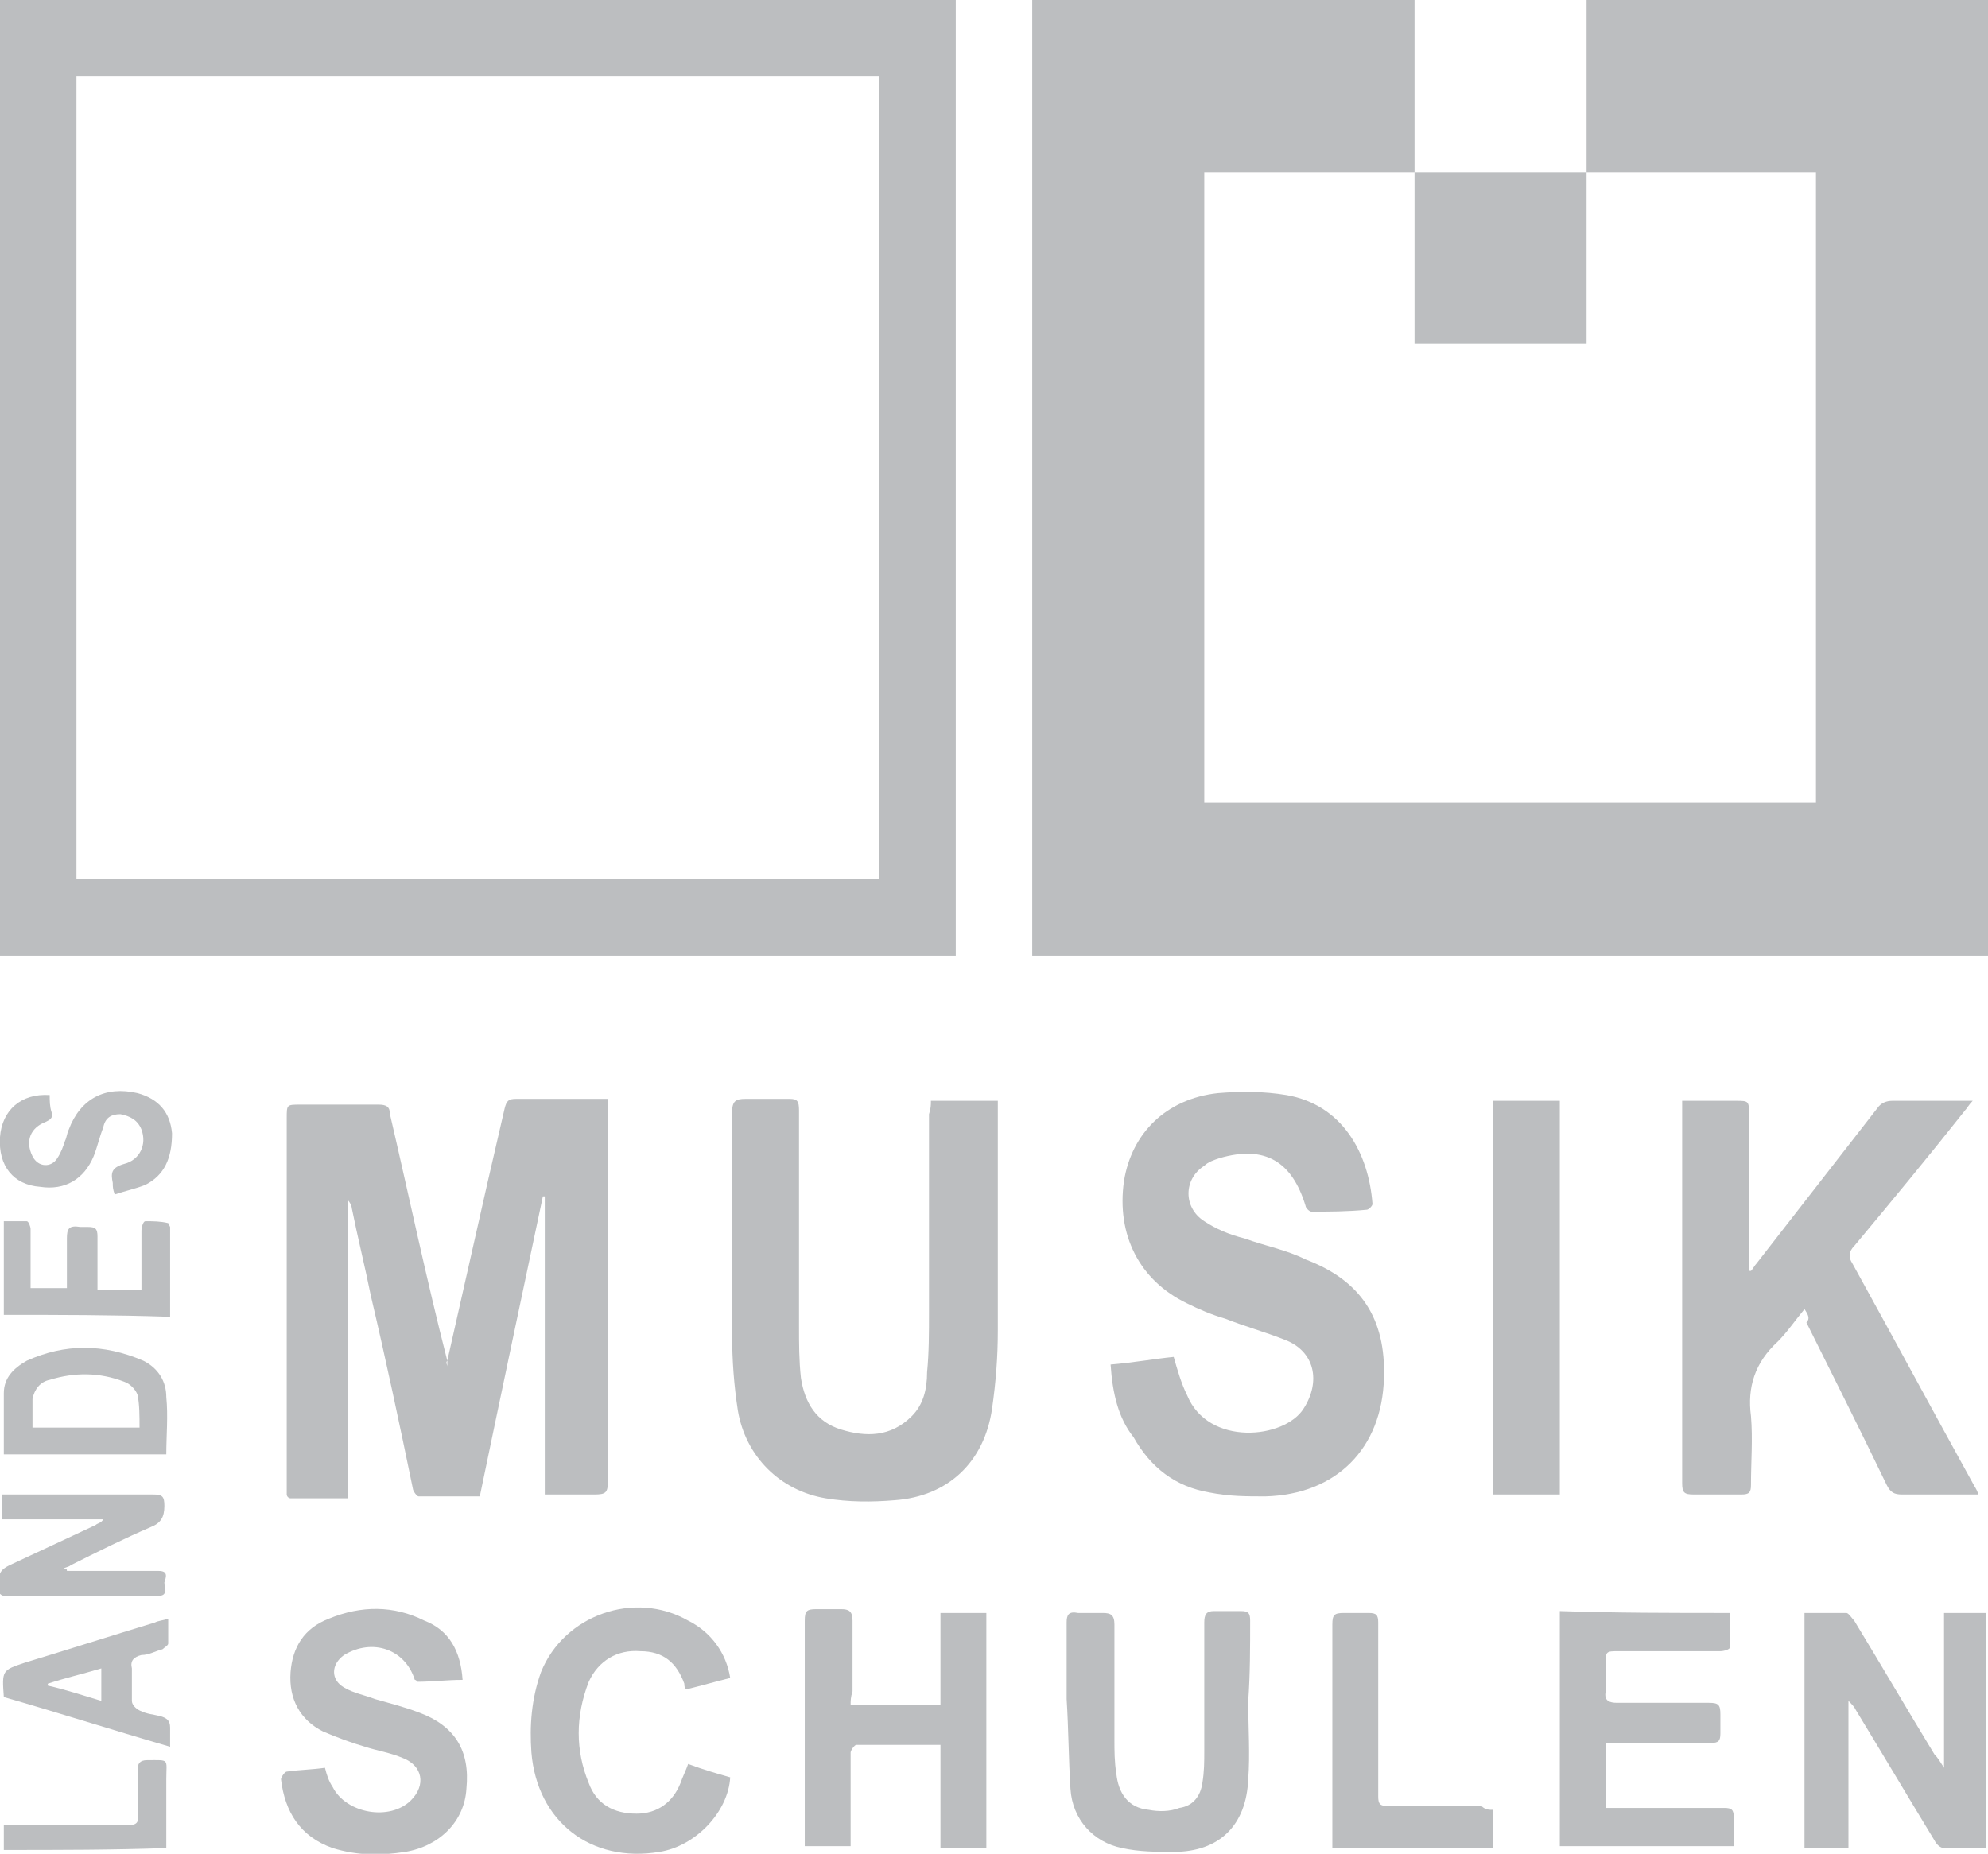
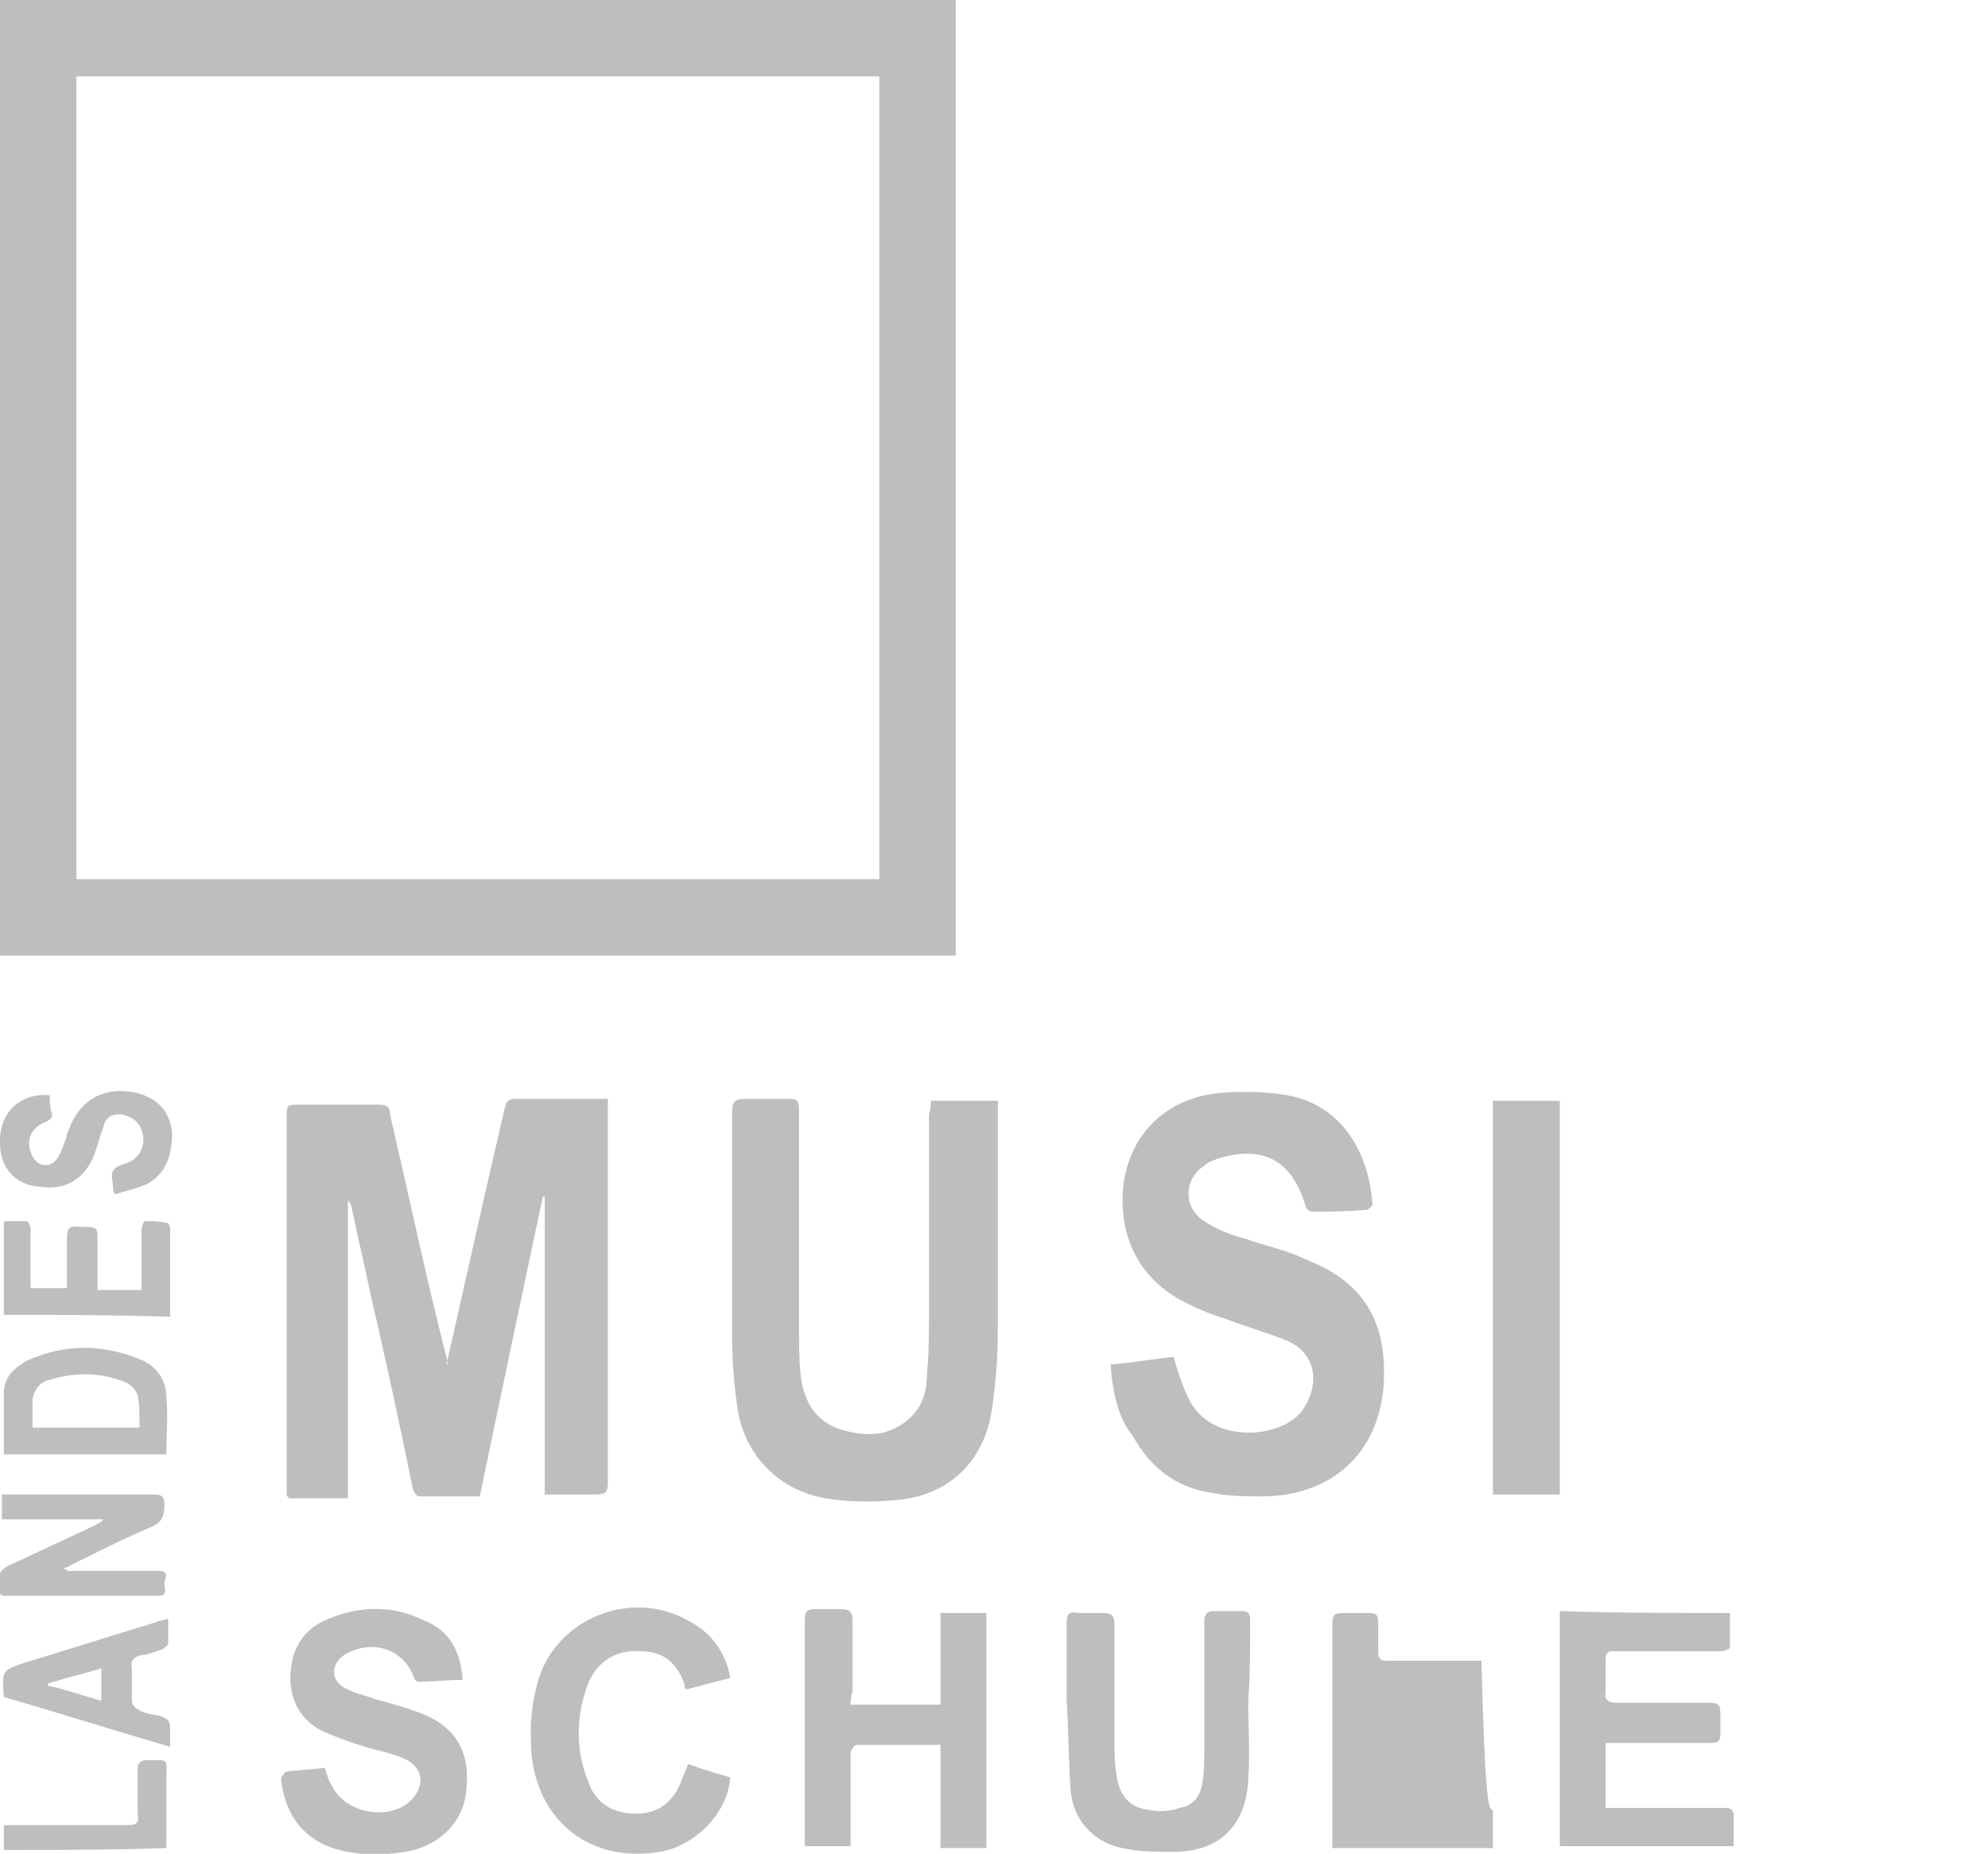
<svg xmlns="http://www.w3.org/2000/svg" version="1.1" id="Layer_1" x="0px" y="0px" viewBox="0 0 104 97" enable-background="new 0 0 104 97" xml:space="preserve">
-   <path fill="#BCBEC0" d="M104,50H54V0h20v9h9V0h21V50z M63,9v33c0,0,31.8,0,32,0c0-10.9,0-33,0-33H83v9h-9V9H63z" />
  <path fill="#BCBEC0" d="M0,50V0h50v50H0z M46,4H4v42c0,0,27.8,0,42,0C46,31.8,46,4,46,4z" />
  <path fill="#BCBEC0" d="M23.4,71.2c0.7-3.1,1.4-6.2,2.1-9.3c0.3-1.3,0.6-2.6,0.9-3.9c0.1-0.4,0.2-0.5,0.6-0.5c1.4,0,2.9,0,4.3,0  c0.2,0,0.3,0,0.5,0c0,0.2,0,0.5,0,0.7c0,6.4,0,12.9,0,19.3c0,0.6-0.1,0.7-0.7,0.7c-0.9,0-1.7,0-2.6,0c0-5.3,0-10.4,0-15.6h-0.1  c-1.1,5.2-2.2,10.4-3.3,15.7c-1.1,0-2.1,0-3.2,0c-0.1,0-0.3-0.3-0.3-0.4c-0.7-3.4-1.4-6.7-2.2-10.1c-0.3-1.5-0.7-3.1-1-4.6  c0-0.1-0.1-0.3-0.2-0.4c0,5.2,0,10.4,0,15.6c-1,0-2,0-3,0c-0.1,0-0.2-0.1-0.2-0.2c0-0.1,0-0.3,0-0.4c0-6.4,0-12.9,0-19.3  c0-0.7,0-0.7,0.7-0.7c1.4,0,2.7,0,4.1,0c0.4,0,0.6,0.1,0.6,0.5C21.4,62.6,22.3,66.9,23.4,71.2c-0.1,0.1,0,0.2,0,0.3  C23.4,71.2,23.4,71.2,23.4,71.2z" />
-   <path fill="#BCBEC0" d="M94.4,68.5c-0.5,0.6-0.9,1.2-1.4,1.7c-1.2,1.1-1.6,2.4-1.4,3.9c0.1,1.2,0,2.4,0,3.6c0,0.4-0.1,0.5-0.5,0.5  c-0.8,0-1.6,0-2.5,0c-0.5,0-0.6-0.1-0.6-0.6c0-2,0-4.1,0-6.1c0-4.4,0-8.8,0-13.2c0-0.2,0-0.4,0-0.7c0.3,0,0.6,0,0.8,0  c0.7,0,1.3,0,2,0c0.7,0,0.7,0,0.7,0.8c0,2.5,0,5,0,7.5c0,0.2,0,0.4,0,0.6h0.1c0.1-0.1,0.2-0.3,0.3-0.4c2.1-2.7,4.2-5.4,6.3-8.1  c0.2-0.3,0.5-0.4,0.8-0.4c1.4,0,2.7,0,4.2,0c-0.2,0.2-0.3,0.4-0.4,0.5c-1.9,2.4-3.8,4.7-5.8,7.1c-0.3,0.3-0.3,0.6-0.1,0.9  c2.1,3.8,4.2,7.7,6.3,11.5c0.1,0.2,0.2,0.3,0.3,0.6c-0.5,0-0.9,0-1.3,0c-0.9,0-1.8,0-2.7,0c-0.4,0-0.6-0.1-0.8-0.5  c-1.4-2.9-2.8-5.7-4.2-8.5C94.7,69,94.6,68.8,94.4,68.5z" />
  <path fill="#BCBEC0" d="M58.1,71.4c1.2-0.1,2.3-0.3,3.3-0.4c0.2,0.7,0.4,1.4,0.7,2c1.1,2.7,5.1,2.3,6.1,0.7c0.9-1.4,0.6-3-1-3.6  c-1-0.4-2.1-0.7-3.1-1.1c-0.7-0.2-1.4-0.5-2-0.8c-2.5-1.2-3.7-3.6-3.3-6.4c0.4-2.5,2.2-4.3,4.9-4.6c1.2-0.1,2.4-0.1,3.6,0.1  c2.9,0.5,4.3,3,4.5,5.7c0,0.1-0.2,0.3-0.3,0.3c-1,0.1-2,0.1-2.9,0.1c-0.1,0-0.3-0.2-0.3-0.3c-0.7-2.3-2.1-3.2-4.5-2.5  c-0.3,0.1-0.6,0.2-0.8,0.4c-1.1,0.7-1.1,2.2,0,2.9c0.6,0.4,1.3,0.7,2.1,0.9c1.1,0.4,2.2,0.6,3.2,1.1c2.9,1.1,4.2,3.1,4.1,6.2  c-0.1,3.7-2.5,6.1-6.2,6.2c-1,0-1.9,0-2.9-0.2c-1.8-0.3-3.1-1.3-4-2.9C58.5,74.2,58.2,72.9,58.1,71.4z" />
  <path fill="#BCBEC0" d="M48.7,57.6c1.2,0,2.3,0,3.5,0c0,0.2,0,0.4,0,0.6c0,3.8,0,7.6,0,11.4c0,1.4-0.1,2.7-0.3,4.1  c-0.4,2.8-2.3,4.6-5.1,4.8c-1.2,0.1-2.4,0.1-3.6-0.1c-2.4-0.4-4.2-2.2-4.6-4.6c-0.2-1.3-0.3-2.6-0.3-4c0-3.9,0-7.7,0-11.6  c0-0.6,0.2-0.7,0.7-0.7c0.8,0,1.5,0,2.3,0c0.4,0,0.5,0.1,0.5,0.6c0,3.8,0,7.5,0,11.3c0,0.9,0,1.8,0.1,2.7c0.2,1.3,0.8,2.3,2.1,2.7  c1.3,0.4,2.6,0.4,3.7-0.7c0.6-0.6,0.8-1.4,0.8-2.3c0.1-1,0.1-2.1,0.1-3.1c0-3.5,0-7,0-10.4C48.7,58,48.7,57.8,48.7,57.6z" />
-   <path fill="#BCBEC0" d="M101.7,92.5c0-2.8,0-5.4,0-8.1c0.8,0,1.5,0,2.2,0c0,4.1,0,8.2,0,12.3c-0.7,0-1.5,0-2.2,0  c-0.2,0-0.4-0.2-0.5-0.4c-1.4-2.3-2.7-4.5-4.1-6.8c-0.1-0.2-0.2-0.3-0.4-0.5c0,2.5,0,5.1,0,7.7c-0.8,0-1.5,0-2.3,0  c0-4.1,0-8.2,0-12.3c0.8,0,1.5,0,2.2,0c0.1,0,0.3,0.3,0.4,0.4c1.4,2.3,2.8,4.7,4.2,7C101.4,92,101.5,92.2,101.7,92.5z" />
  <path fill="#BCBEC0" d="M78.1,78.2c0-6.9,0-13.7,0-20.6c1.2,0,2.3,0,3.5,0c0,6.9,0,13.7,0,20.6C80.5,78.2,79.3,78.2,78.1,78.2z" />
  <path fill="#BCBEC0" d="M44.5,89.2c1.6,0,3.1,0,4.7,0c0-1.6,0-3.2,0-4.8c0.8,0,1.6,0,2.4,0c0,4.1,0,8.2,0,12.3c-0.8,0-1.6,0-2.4,0  c0-1.8,0-3.5,0-5.4c-1.5,0-3,0-4.4,0c-0.1,0-0.3,0.3-0.3,0.4c0,1.4,0,2.8,0,4.3c0,0.2,0,0.4,0,0.6c-0.8,0-1.6,0-2.4,0  c0-0.2,0-0.3,0-0.5c0-3.8,0-7.5,0-11.3c0-0.5,0.1-0.6,0.6-0.6c0.4,0,0.9,0,1.3,0c0.4,0,0.6,0.1,0.6,0.6c0,1.2,0,2.4,0,3.7  C44.5,88.8,44.5,89,44.5,89.2z" />
  <path fill="#BCBEC0" d="M24.2,87.9c-0.8,0-1.6,0.1-2.4,0.1c0-0.1-0.1-0.1-0.1-0.1c-0.5-1.6-2.2-2.2-3.7-1.3c-0.7,0.5-0.7,1.3,0,1.7  c0.5,0.3,1.1,0.4,1.6,0.6c0.7,0.2,1.5,0.4,2.3,0.7c1.9,0.7,2.7,2,2.5,4c-0.1,1.7-1.4,3-3.2,3.3c-1.3,0.2-2.5,0.2-3.8-0.2  c-1.7-0.6-2.5-1.9-2.7-3.6c0-0.1,0.2-0.4,0.3-0.4c0.7-0.1,1.3-0.1,2-0.2c0.1,0.4,0.2,0.7,0.4,1c0.7,1.4,3,1.8,4.1,0.7  c0.8-0.8,0.6-1.8-0.4-2.2c-0.7-0.3-1.4-0.4-2-0.6c-0.7-0.2-1.5-0.5-2.2-0.8c-1.2-0.6-1.8-1.7-1.7-3.1c0.1-1.3,0.7-2.3,2-2.8  c1.7-0.7,3.4-0.7,5,0.1C23.5,85.3,24.1,86.4,24.2,87.9z" />
  <path fill="#BCBEC0" d="M90.5,84.4c0,0.6,0,1.2,0,1.8c0,0.1-0.3,0.2-0.5,0.2c-1.8,0-3.5,0-5.3,0c-0.7,0-0.7,0-0.7,0.7  c0,0.5,0,0.9,0,1.4c-0.1,0.5,0.2,0.6,0.6,0.6c1.6,0,3.2,0,4.8,0c0.5,0,0.6,0.1,0.6,0.6c0,0.3,0,0.7,0,1c0,0.4-0.1,0.5-0.5,0.5  c-1.6,0-3.3,0-4.9,0c-0.2,0-0.4,0-0.6,0c0,1.2,0,2.2,0,3.4c0.2,0,0.4,0,0.7,0c1.8,0,3.7,0,5.5,0c0.4,0,0.5,0.1,0.5,0.5  c0,0.5,0,1,0,1.5c-3.1,0-6.1,0-9.1,0c0-4.1,0-8.2,0-12.3C84.5,84.4,87.5,84.4,90.5,84.4z" />
  <path fill="#BCBEC0" d="M65.3,89c0,1.4,0.1,2.8,0,4.1c-0.1,2.4-1.5,3.8-3.9,3.8c-0.9,0-1.8,0-2.7-0.2c-1.5-0.3-2.6-1.5-2.7-3.1  c-0.1-1.6-0.1-3.1-0.2-4.7c0-1.3,0-2.7,0-4c0-0.4,0.1-0.6,0.6-0.5c0.4,0,0.9,0,1.3,0s0.6,0.1,0.6,0.6c0,2,0,4,0,6  c0,0.6,0,1.2,0.1,1.8c0.1,1,0.6,1.8,1.7,1.9c0.5,0.1,1.1,0.1,1.6-0.1c0.7-0.1,1.1-0.6,1.2-1.3c0.1-0.6,0.1-1.1,0.1-1.7  c0-2.2,0-4.5,0-6.7c0-0.4,0.1-0.6,0.5-0.6c0.5,0,1,0,1.4,0c0.4,0,0.5,0.1,0.5,0.5C65.4,86.2,65.4,87.6,65.3,89  C65.4,89,65.4,89,65.3,89z" />
  <path fill="#BCBEC0" d="M38.2,87.8c-0.8,0.2-1.5,0.4-2.3,0.6c-0.1-0.1-0.1-0.2-0.1-0.3c-0.4-1.1-1.1-1.7-2.3-1.7  c-1.2-0.1-2.2,0.5-2.7,1.6c-0.7,1.8-0.7,3.6,0,5.3c0.4,1.1,1.3,1.6,2.5,1.6c1.1,0,1.9-0.6,2.3-1.6c0.1-0.3,0.3-0.7,0.4-1  c0.8,0.3,1.5,0.5,2.2,0.7c-0.1,1.8-1.8,3.6-3.7,3.9c-3.6,0.6-6.4-1.6-6.7-5.2c-0.1-1.4,0-2.8,0.5-4.2c1.2-3,4.9-4.3,7.7-2.7  C37.2,85.4,38,86.5,38.2,87.8z" />
-   <path fill="#BCBEC0" d="M78.1,94.7c0,0.7,0,1.4,0,2c-2.8,0-5.6,0-8.4,0c0-0.2,0-0.4,0-0.6c0-3.7,0-7.4,0-11.1c0-0.5,0.1-0.6,0.6-0.6  c0.4,0,0.9,0,1.3,0c0.4,0,0.5,0.1,0.5,0.5c0,2.5,0,5.1,0,7.6c0,0.5,0,1,0,1.5c0,0.4,0.1,0.5,0.5,0.5c1.6,0,3.3,0,4.9,0  C77.7,94.7,77.9,94.7,78.1,94.7z" />
+   <path fill="#BCBEC0" d="M78.1,94.7c0,0.7,0,1.4,0,2c-2.8,0-5.6,0-8.4,0c0-0.2,0-0.4,0-0.6c0-3.7,0-7.4,0-11.1c0-0.5,0.1-0.6,0.6-0.6  c0.4,0,0.9,0,1.3,0c0.4,0,0.5,0.1,0.5,0.5c0,0.5,0,1,0,1.5c0,0.4,0.1,0.5,0.5,0.5c1.6,0,3.3,0,4.9,0  C77.7,94.7,77.9,94.7,78.1,94.7z" />
  <path fill="#BCBEC0" d="M3.5,82.2c0.8,0,1.6,0,2.4,0s1.6,0,2.4,0c0.5,0,0.4,0.3,0.3,0.6c0,0.3,0.2,0.7-0.3,0.7c-2.7,0-5.4,0-8.1,0  c0,0-0.1,0-0.2-0.1c0-0.2,0-0.5,0-0.7c-0.1-0.4,0.1-0.6,0.5-0.8c1.5-0.7,3-1.4,4.5-2.1c0.1-0.1,0.3-0.1,0.4-0.3c-1.8,0-3.5,0-5.3,0  c0-0.5,0-0.8,0-1.3c0.2,0,0.4,0,0.5,0c2.5,0,4.9,0,7.4,0c0.5,0,0.6,0.1,0.6,0.6c0,0.6-0.2,0.9-0.7,1.1c-1.4,0.6-2.8,1.3-4.2,2  C3.6,82,3.4,82,3.3,82.1C3.5,82.1,3.5,82.1,3.5,82.2z" />
  <path fill="#BCBEC0" d="M8.7,76.1c-2.9,0-5.7,0-8.5,0c0-1.1,0-2.2,0-3.2c0-0.8,0.5-1.3,1.2-1.7c2-0.9,4-0.9,6.1,0  c0.8,0.4,1.2,1.1,1.2,1.9C8.8,74.1,8.7,75.1,8.7,76.1z M7.3,74.7c0-0.6,0-1.2-0.1-1.7c-0.1-0.3-0.4-0.6-0.7-0.7  c-1.3-0.5-2.6-0.5-3.9-0.1c-0.5,0.1-0.8,0.5-0.9,1c0,0.5,0,1,0,1.5C3.5,74.7,5.4,74.7,7.3,74.7z" />
  <path fill="#BCBEC0" d="M0.2,68.8c0-1.6,0-3.2,0-4.9c0.4,0,0.8,0,1.2,0c0.1,0,0.2,0.3,0.2,0.4c0,0.8,0,1.7,0,2.5c0,0.2,0,0.4,0,0.6  c0.6,0,1.2,0,1.9,0c0-0.9,0-1.8,0-2.6c0-0.5,0.1-0.7,0.7-0.6c0.1,0,0.3,0,0.4,0c0.4,0,0.5,0.1,0.5,0.5c0,0.9,0,1.9,0,2.8  c0.8,0,1.5,0,2.3,0c0-1.1,0-2.1,0-3.1c0-0.2,0.1-0.5,0.2-0.5c0.4,0,0.8,0,1.2,0.1l0.1,0.2c0,1.5,0,3.1,0,4.7  C5.9,68.8,3.1,68.8,0.2,68.8z" />
  <path fill="#BCBEC0" d="M6,62.5c-0.1-0.3-0.1-0.4-0.1-0.6c-0.1-0.5-0.1-0.8,0.6-1c0.8-0.2,1.2-1,0.9-1.8c-0.2-0.5-0.6-0.7-1.1-0.8  c-0.5,0-0.8,0.2-0.9,0.7c-0.2,0.5-0.3,1-0.5,1.5c-0.5,1.2-1.5,1.8-2.8,1.6C0.7,62-0.1,61,0,59.5c0.1-1.4,1.1-2.3,2.6-2.2  c0,0.3,0,0.6,0.1,0.9s-0.1,0.4-0.3,0.5c-0.8,0.3-1.1,1-0.7,1.8c0.3,0.6,1,0.6,1.3,0.1c0.2-0.3,0.3-0.6,0.4-0.9  c0.1-0.2,0.1-0.4,0.2-0.6c0.6-1.6,1.9-2.3,3.6-1.9c1.1,0.3,1.7,1,1.8,2.1c0,1.3-0.4,2.2-1.4,2.7C7.1,62.2,6.6,62.3,6,62.5z" />
  <path fill="#BCBEC0" d="M0.2,88.8c-0.1-1.4-0.1-1.4,1.1-1.8c2.3-0.7,4.5-1.4,6.8-2.1c0.2-0.1,0.4-0.1,0.7-0.2c0,0.5,0,0.9,0,1.3  c0,0.1-0.2,0.2-0.3,0.3c-0.4,0.1-0.7,0.3-1.1,0.3c-0.4,0.1-0.6,0.3-0.5,0.7c0,0.6,0,1.1,0,1.7c0,0.2,0.2,0.4,0.4,0.5  c0.4,0.2,0.7,0.2,1.1,0.3c0.3,0.1,0.5,0.2,0.5,0.6c0,0.3,0,0.6,0,1C5.8,90.5,3,89.6,0.2,88.8z M5.3,89c0-0.6,0-1.1,0-1.7  c-1,0.3-1.9,0.5-2.8,0.8v0.1C3.4,88.4,4.3,88.7,5.3,89z" />
  <path fill="#BCBEC0" d="M0.2,96.8c0-0.4,0-0.8,0-1.3c0.2,0,0.4,0,0.6,0c2,0,3.9,0,5.9,0c0.4,0,0.6-0.1,0.5-0.6c0-0.8,0-1.5,0-2.3  c0-0.3,0.1-0.5,0.5-0.5c1.2,0,1-0.1,1,1c0,1.2,0,2.4,0,3.6C5.9,96.8,3.1,96.8,0.2,96.8z" />
</svg>